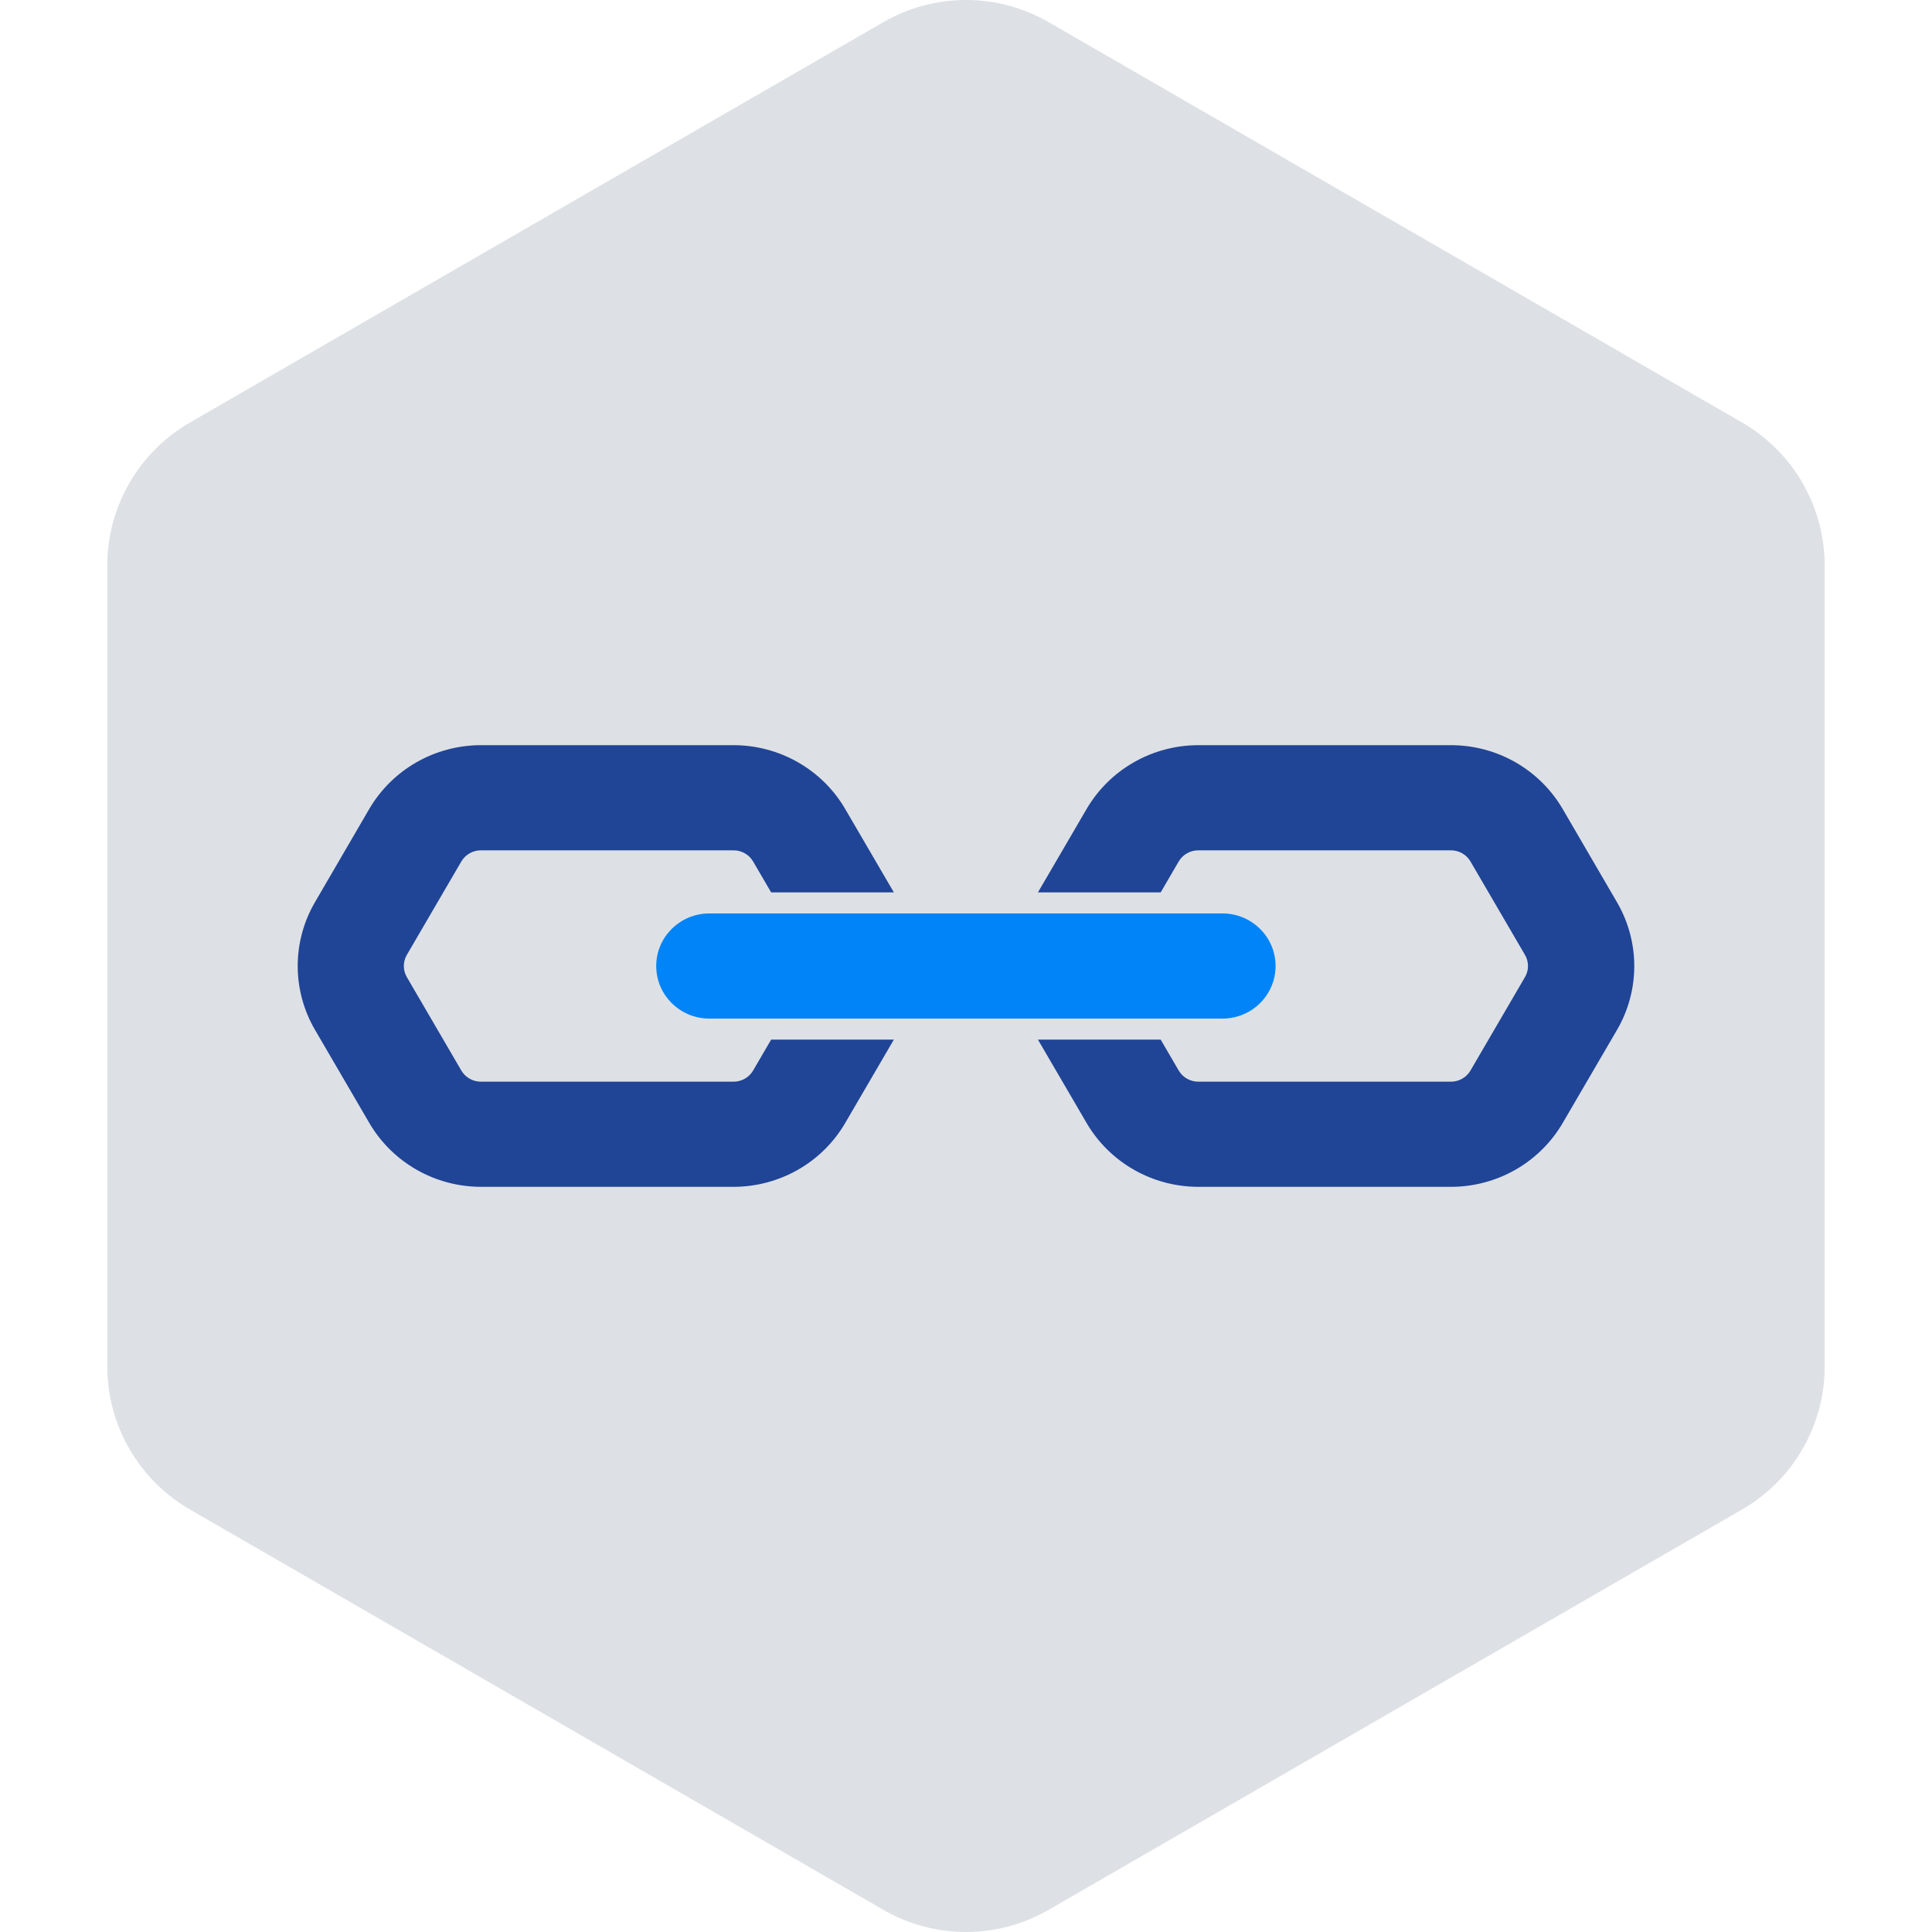
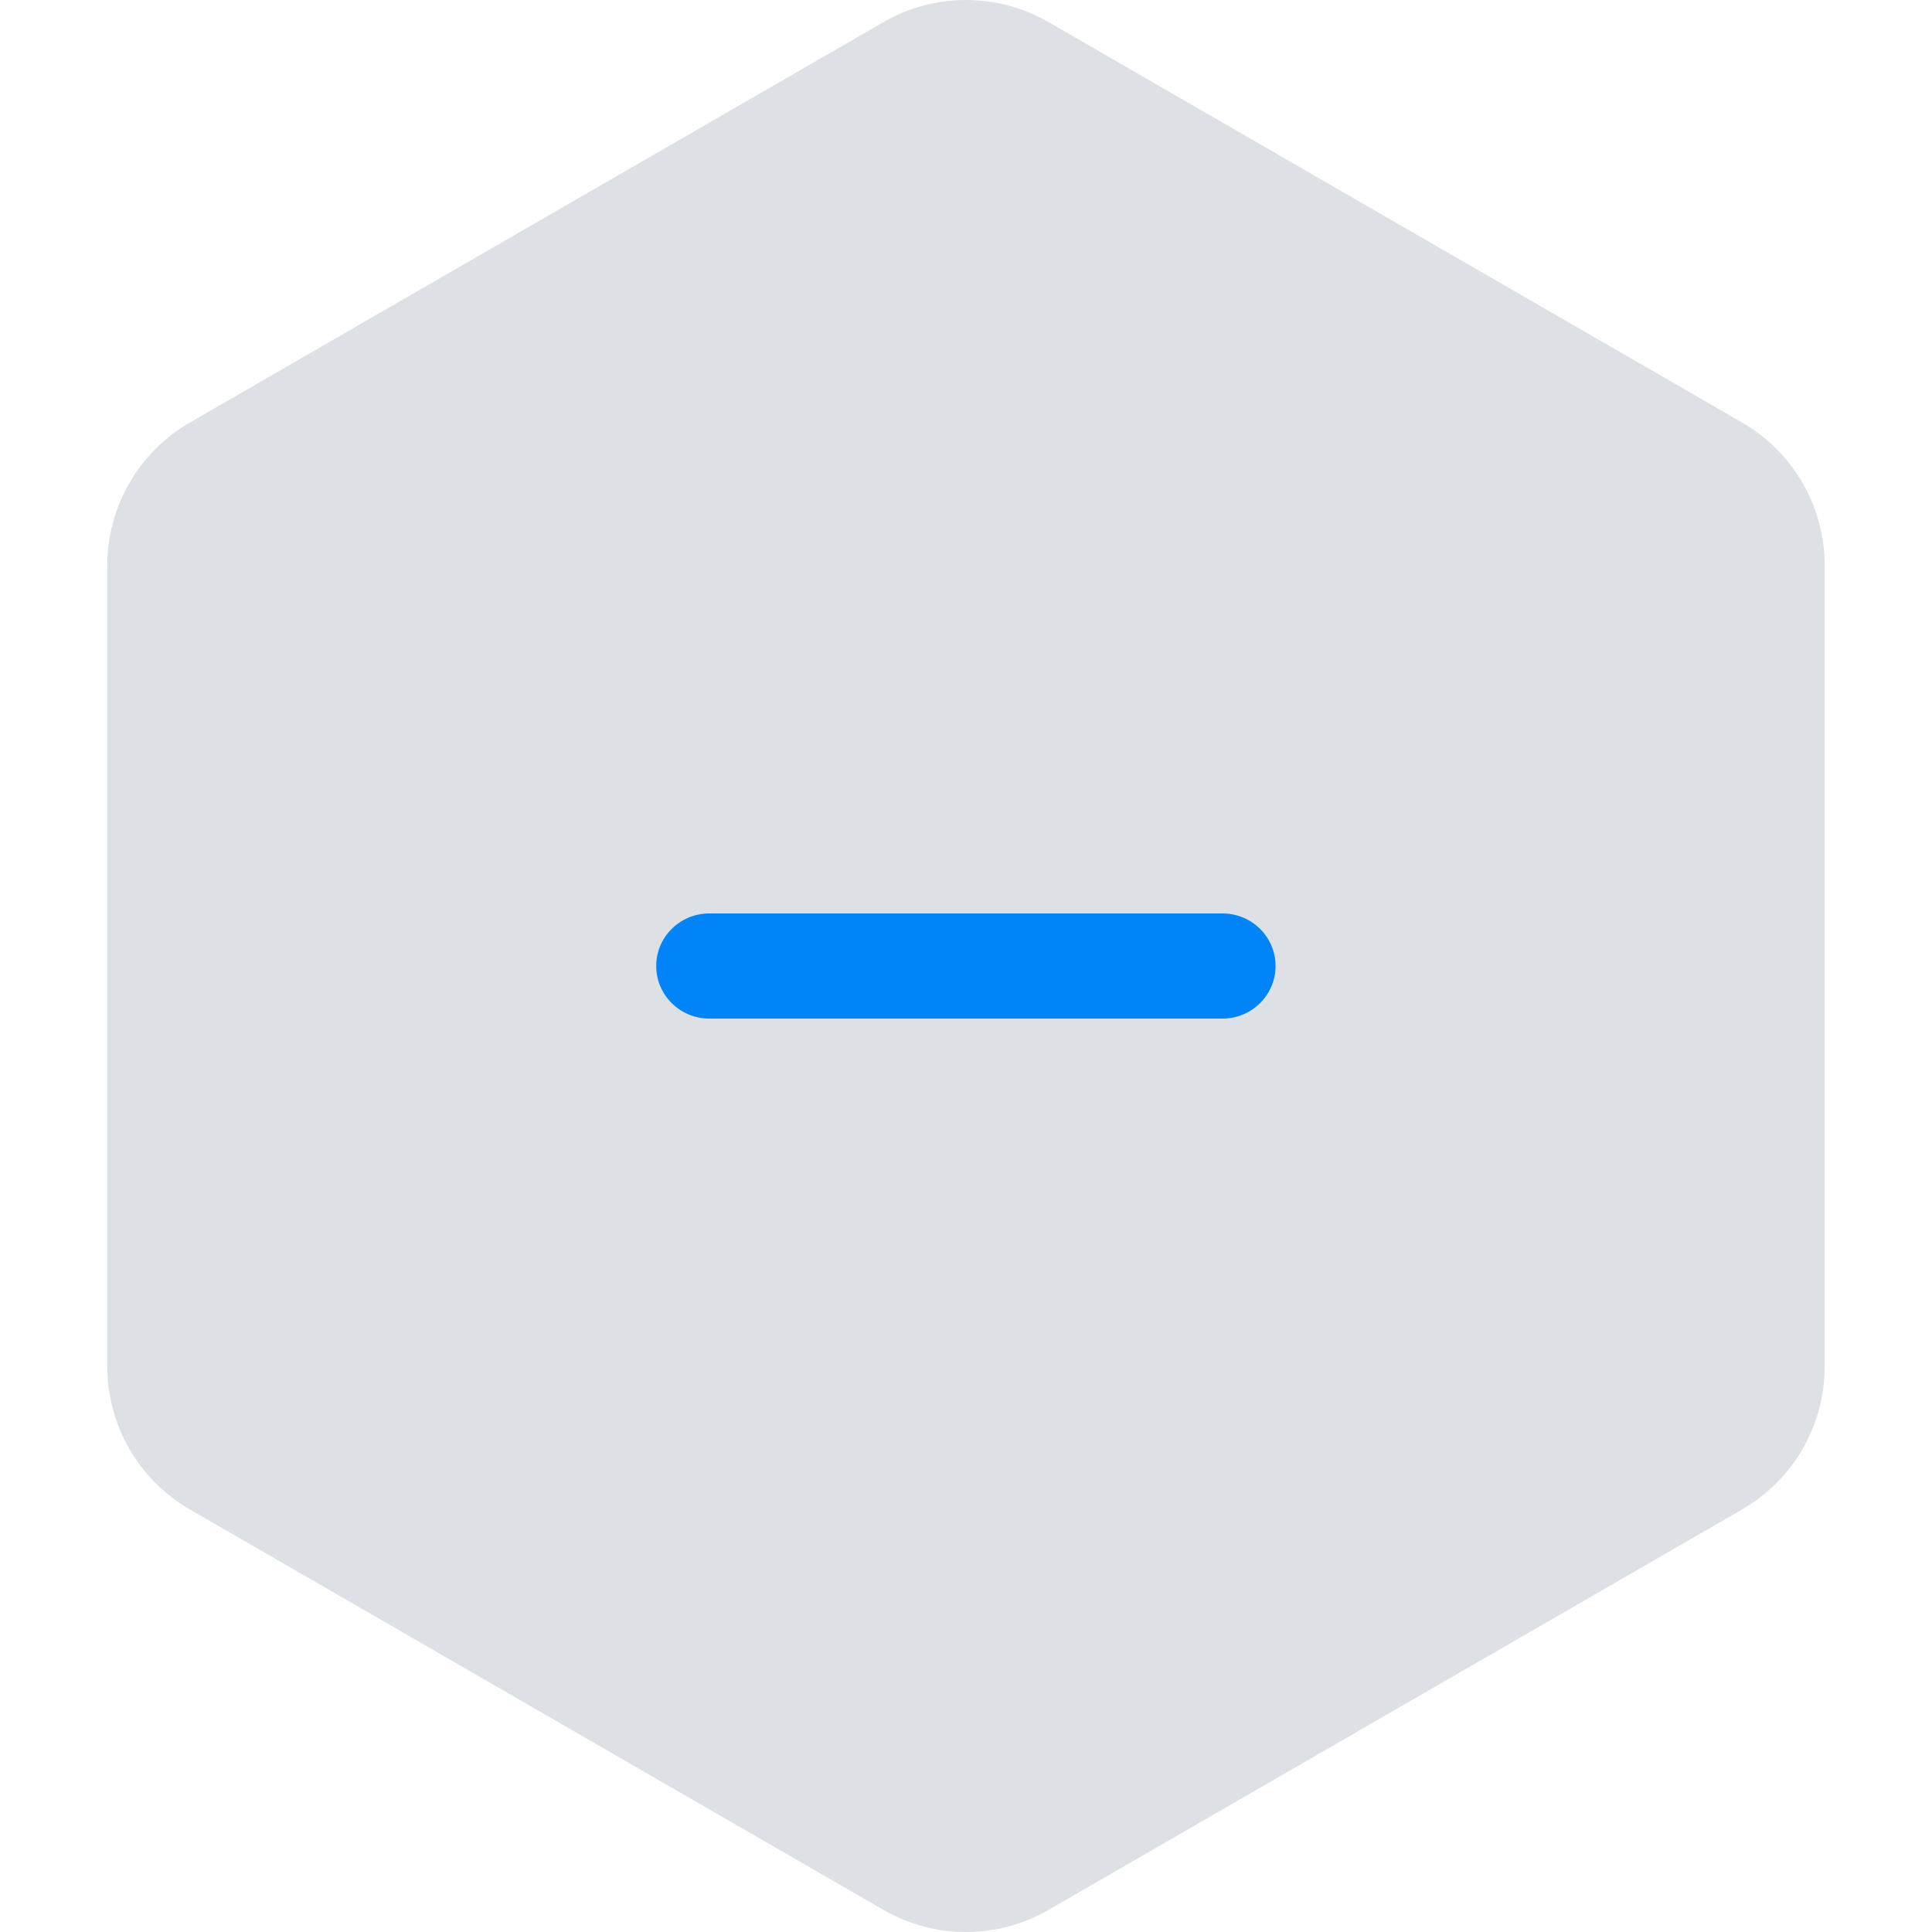
<svg xmlns="http://www.w3.org/2000/svg" width="96" height="96" viewBox="0 0 96 96" fill="none">
  <g clip-path="url(#clip0_2104_22842)">
    <path d="M43.894 1.1C46.434 -0.367 49.565 -0.367 52.105 1.1L86.563 20.994C89.104 22.461 90.669 25.172 90.669 28.106V67.894C90.669 70.828 89.104 73.539 86.563 75.006L52.105 94.9C49.565 96.367 46.434 96.367 43.894 94.9L9.436 75.006C6.895 73.539 5.33 70.828 5.33 67.894V28.106C5.33 25.172 6.895 22.461 9.436 20.994L43.894 1.1Z" fill="#DDE1E5" />
    <path d="M60.742 45.388H35.248C33.79 45.388 32.607 46.557 32.607 48C32.607 49.443 33.79 50.613 35.248 50.613H60.742C62.2 50.613 63.382 49.443 63.382 48C63.382 46.557 62.2 45.388 60.742 45.388Z" fill="#0084F8" />
-     <path d="M38.318 51.658L37.42 53.196C37.322 53.364 37.181 53.503 37.011 53.599C36.842 53.696 36.65 53.747 36.454 53.748H23.892C23.696 53.747 23.503 53.696 23.333 53.599C23.164 53.503 23.023 53.364 22.924 53.196L20.215 48.552C20.117 48.384 20.066 48.194 20.066 48C20.066 47.806 20.117 47.616 20.215 47.448L22.924 42.804C23.023 42.636 23.164 42.497 23.334 42.401C23.503 42.304 23.696 42.253 23.892 42.252H36.454C36.65 42.252 36.842 42.304 37.011 42.401C37.181 42.497 37.322 42.636 37.42 42.804L38.318 44.342H44.415L41.993 40.191C41.431 39.23 40.623 38.432 39.651 37.877C38.678 37.322 37.576 37.029 36.454 37.027H23.892C22.769 37.029 21.666 37.322 20.694 37.877C19.722 38.433 18.914 39.23 18.351 40.191L15.647 44.836C15.087 45.798 14.793 46.889 14.793 48C14.793 49.11 15.087 50.202 15.647 51.164L18.356 55.809C18.919 56.77 19.727 57.567 20.699 58.123C21.672 58.678 22.774 58.971 23.897 58.973H36.454C37.576 58.971 38.679 58.678 39.651 58.123C40.623 57.568 41.431 56.77 41.993 55.809L44.415 51.658H38.318Z" fill="#204496" />
-     <path d="M80.35 44.836L77.645 40.192C77.082 39.231 76.274 38.433 75.302 37.877C74.33 37.322 73.228 37.029 72.105 37.027H59.538C58.415 37.029 57.313 37.322 56.34 37.877C55.368 38.433 54.56 39.23 53.997 40.191L51.575 44.342H57.674L58.57 42.804C58.669 42.636 58.81 42.497 58.98 42.401C59.15 42.304 59.342 42.253 59.538 42.252H72.1C72.296 42.252 72.488 42.304 72.657 42.401C72.827 42.497 72.968 42.636 73.066 42.804L75.775 47.448C75.874 47.616 75.925 47.806 75.925 48C75.925 48.194 75.874 48.384 75.775 48.552L73.066 53.196C72.968 53.364 72.827 53.503 72.658 53.599C72.488 53.696 72.296 53.747 72.1 53.748H59.538C59.342 53.747 59.149 53.696 58.98 53.599C58.81 53.503 58.669 53.364 58.57 53.196L57.674 51.658H51.575L53.997 55.809C54.56 56.77 55.368 57.567 56.34 58.123C57.313 58.678 58.415 58.971 59.538 58.973H72.1C73.223 58.972 74.327 58.679 75.3 58.124C76.273 57.569 77.082 56.77 77.645 55.809L80.355 51.164C80.914 50.201 81.207 49.11 81.206 47.999C81.205 46.889 80.91 45.798 80.35 44.836Z" fill="#204496" />
  </g>
  <defs>
    <clipPath id="clip0_2104_22842">
      <rect width="96" height="96" fill="white" />
    </clipPath>
  </defs>
</svg>